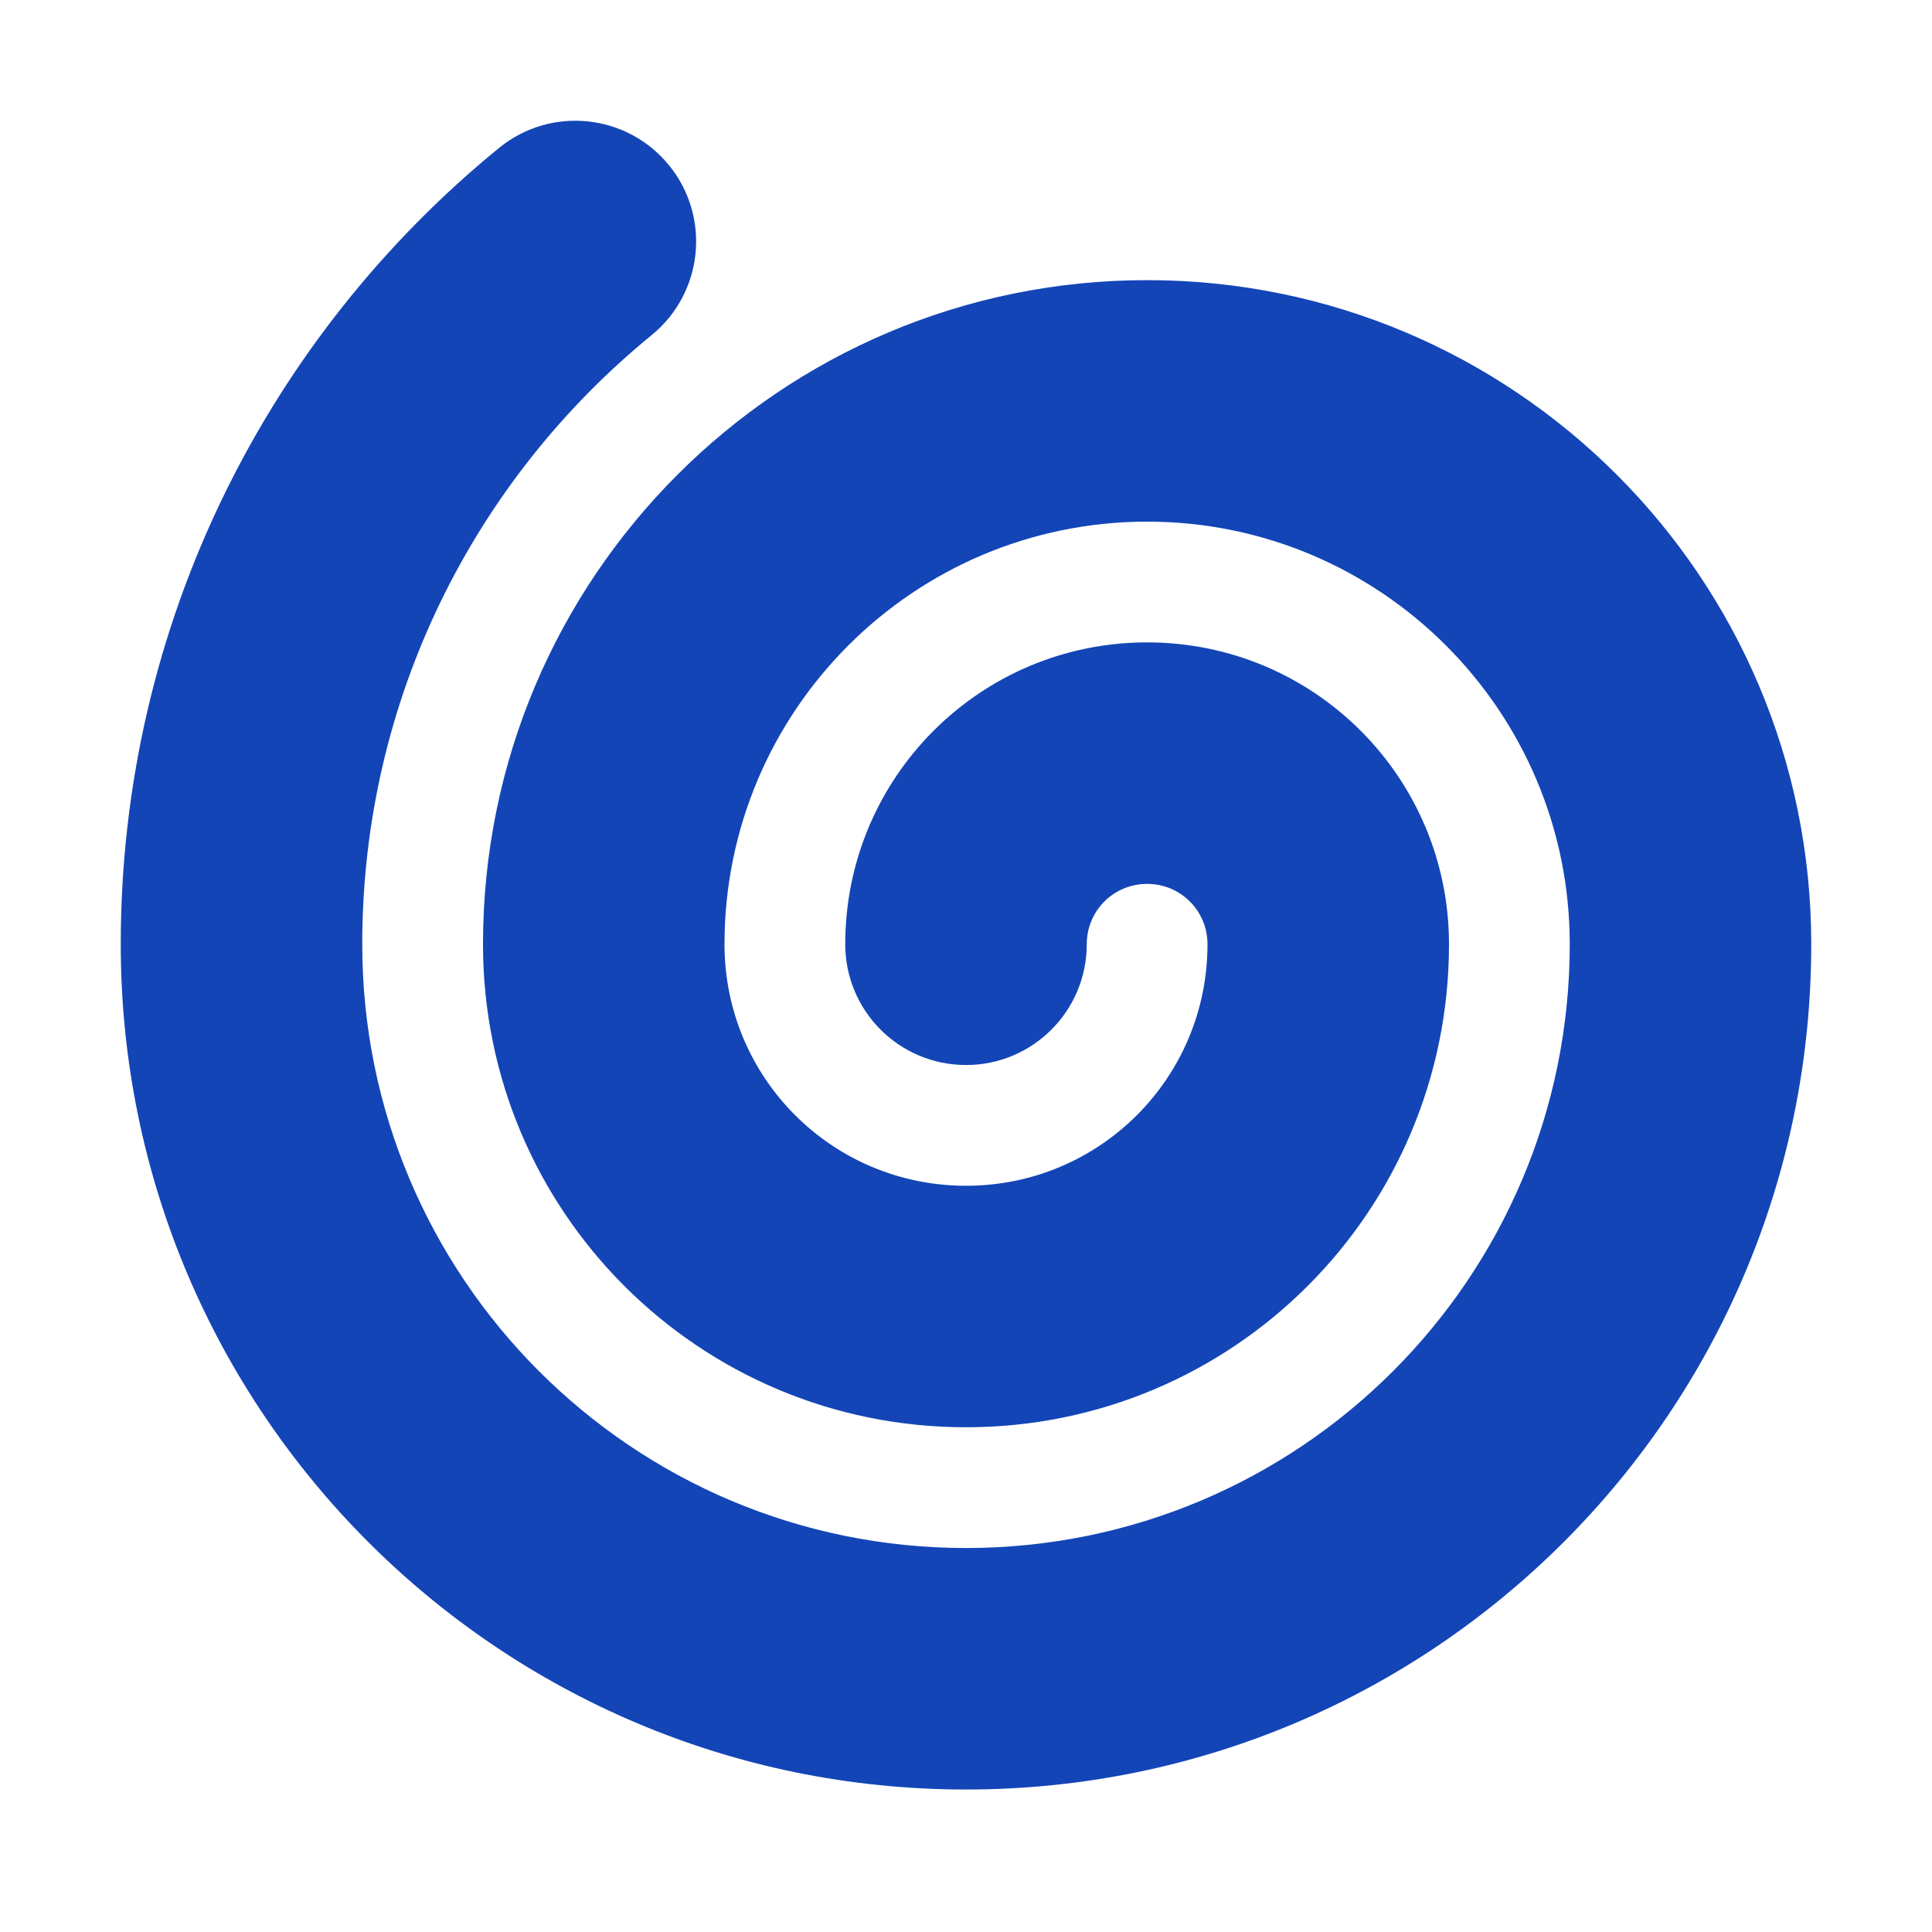
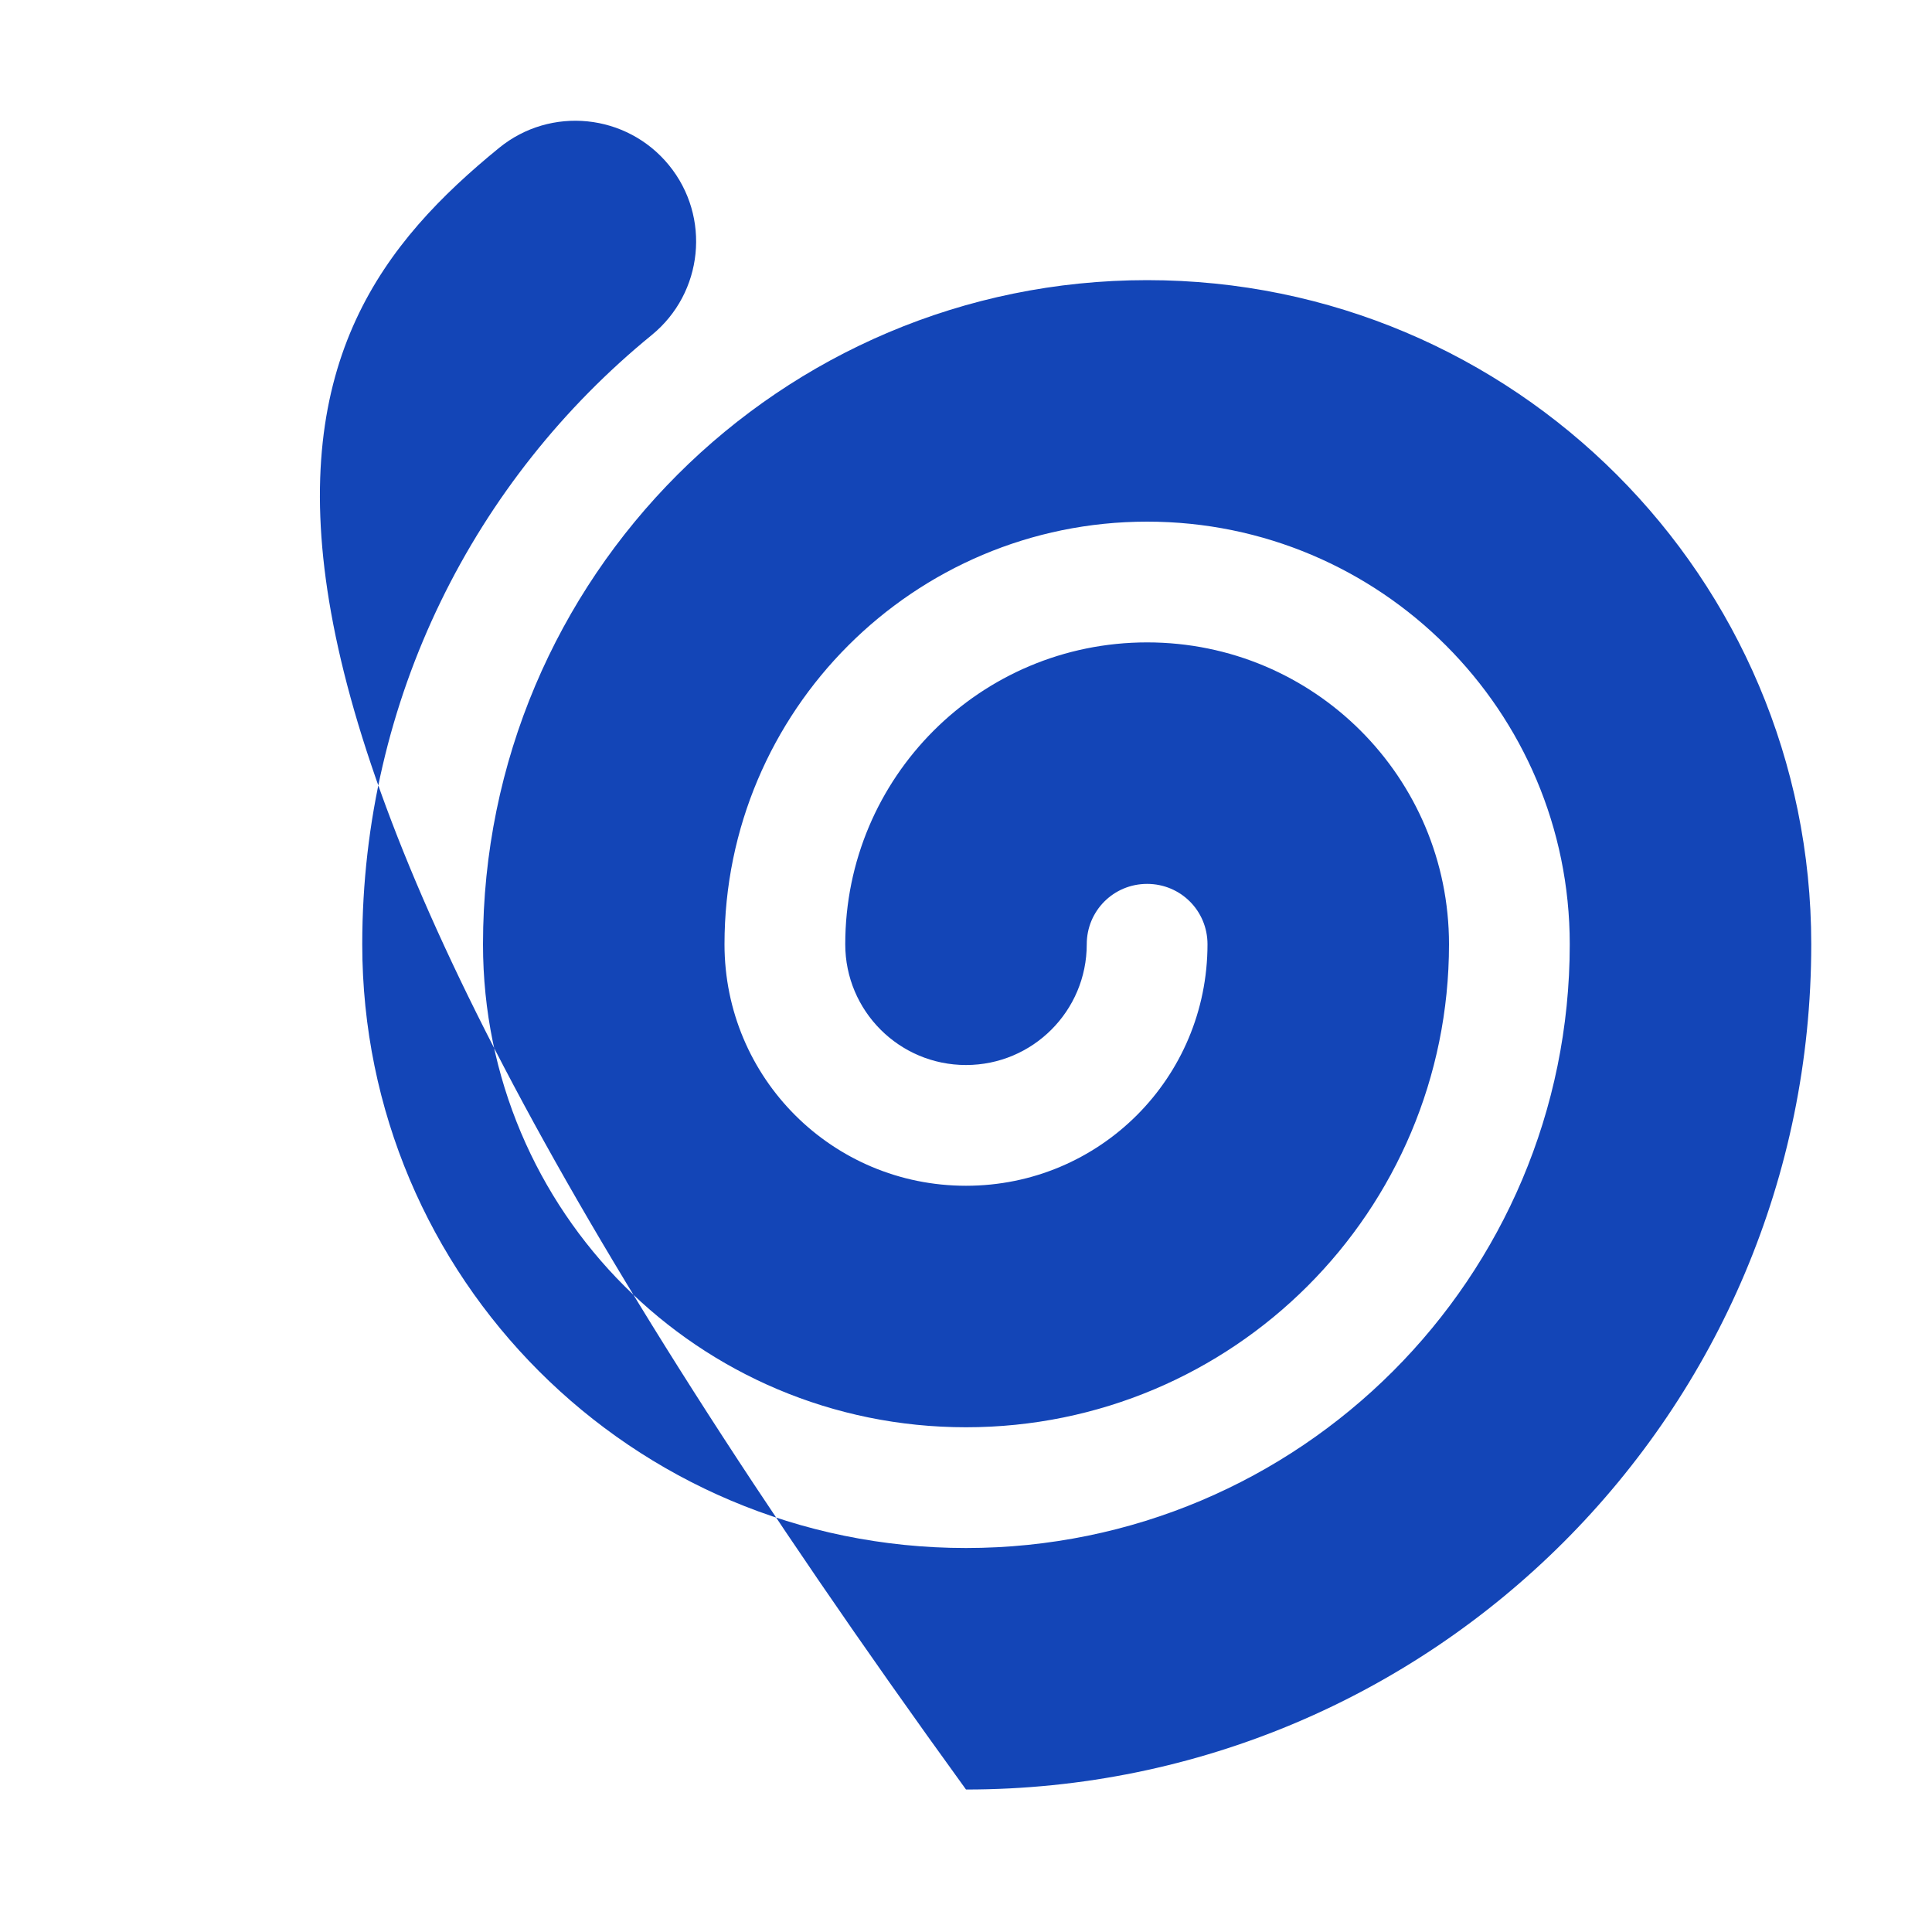
<svg xmlns="http://www.w3.org/2000/svg" viewBox="0 0 32 32" fill="none">
-   <path d="M11.08 2.736C11.778 3.591 11.65 4.851 10.794 5.55C7.869 7.937 6 11.567 6 15.64C6 21.165 10.475 25.64 16 25.64C21.525 25.64 26 21.165 26 15.64C26 11.775 22.865 8.64 19 8.64C15.135 8.64 12 11.775 12 15.64C12 17.855 13.785 19.64 16 19.64C18.215 19.64 20 17.855 20 15.64C20 15.085 19.555 14.64 19 14.64C18.445 14.64 18 15.085 18 15.64C18 16.745 17.105 17.64 16 17.64C14.895 17.64 14 16.745 14 15.64C14 12.875 16.235 10.64 19 10.64C21.765 10.64 24 12.875 24 15.64C24 20.065 20.425 23.64 16 23.64C11.575 23.64 8 20.065 8 15.64C8 9.565 12.925 4.64 19 4.64C25.075 4.64 30 9.565 30 15.64C30 23.375 23.735 29.64 16 29.64C8.265 29.64 2 23.375 2 15.64C2 10.313 4.451 5.563 8.266 2.45C9.121 1.752 10.381 1.88 11.08 2.736Z" fill="#1345B7" />
+   <path d="M11.08 2.736C11.778 3.591 11.65 4.851 10.794 5.55C7.869 7.937 6 11.567 6 15.64C6 21.165 10.475 25.64 16 25.64C21.525 25.64 26 21.165 26 15.64C26 11.775 22.865 8.64 19 8.64C15.135 8.64 12 11.775 12 15.64C12 17.855 13.785 19.64 16 19.64C18.215 19.64 20 17.855 20 15.64C20 15.085 19.555 14.64 19 14.64C18.445 14.64 18 15.085 18 15.64C18 16.745 17.105 17.64 16 17.64C14.895 17.64 14 16.745 14 15.64C14 12.875 16.235 10.64 19 10.64C21.765 10.64 24 12.875 24 15.64C24 20.065 20.425 23.64 16 23.64C11.575 23.64 8 20.065 8 15.64C8 9.565 12.925 4.64 19 4.64C25.075 4.64 30 9.565 30 15.64C30 23.375 23.735 29.64 16 29.64C2 10.313 4.451 5.563 8.266 2.45C9.121 1.752 10.381 1.88 11.08 2.736Z" fill="#1345B7" />
</svg>